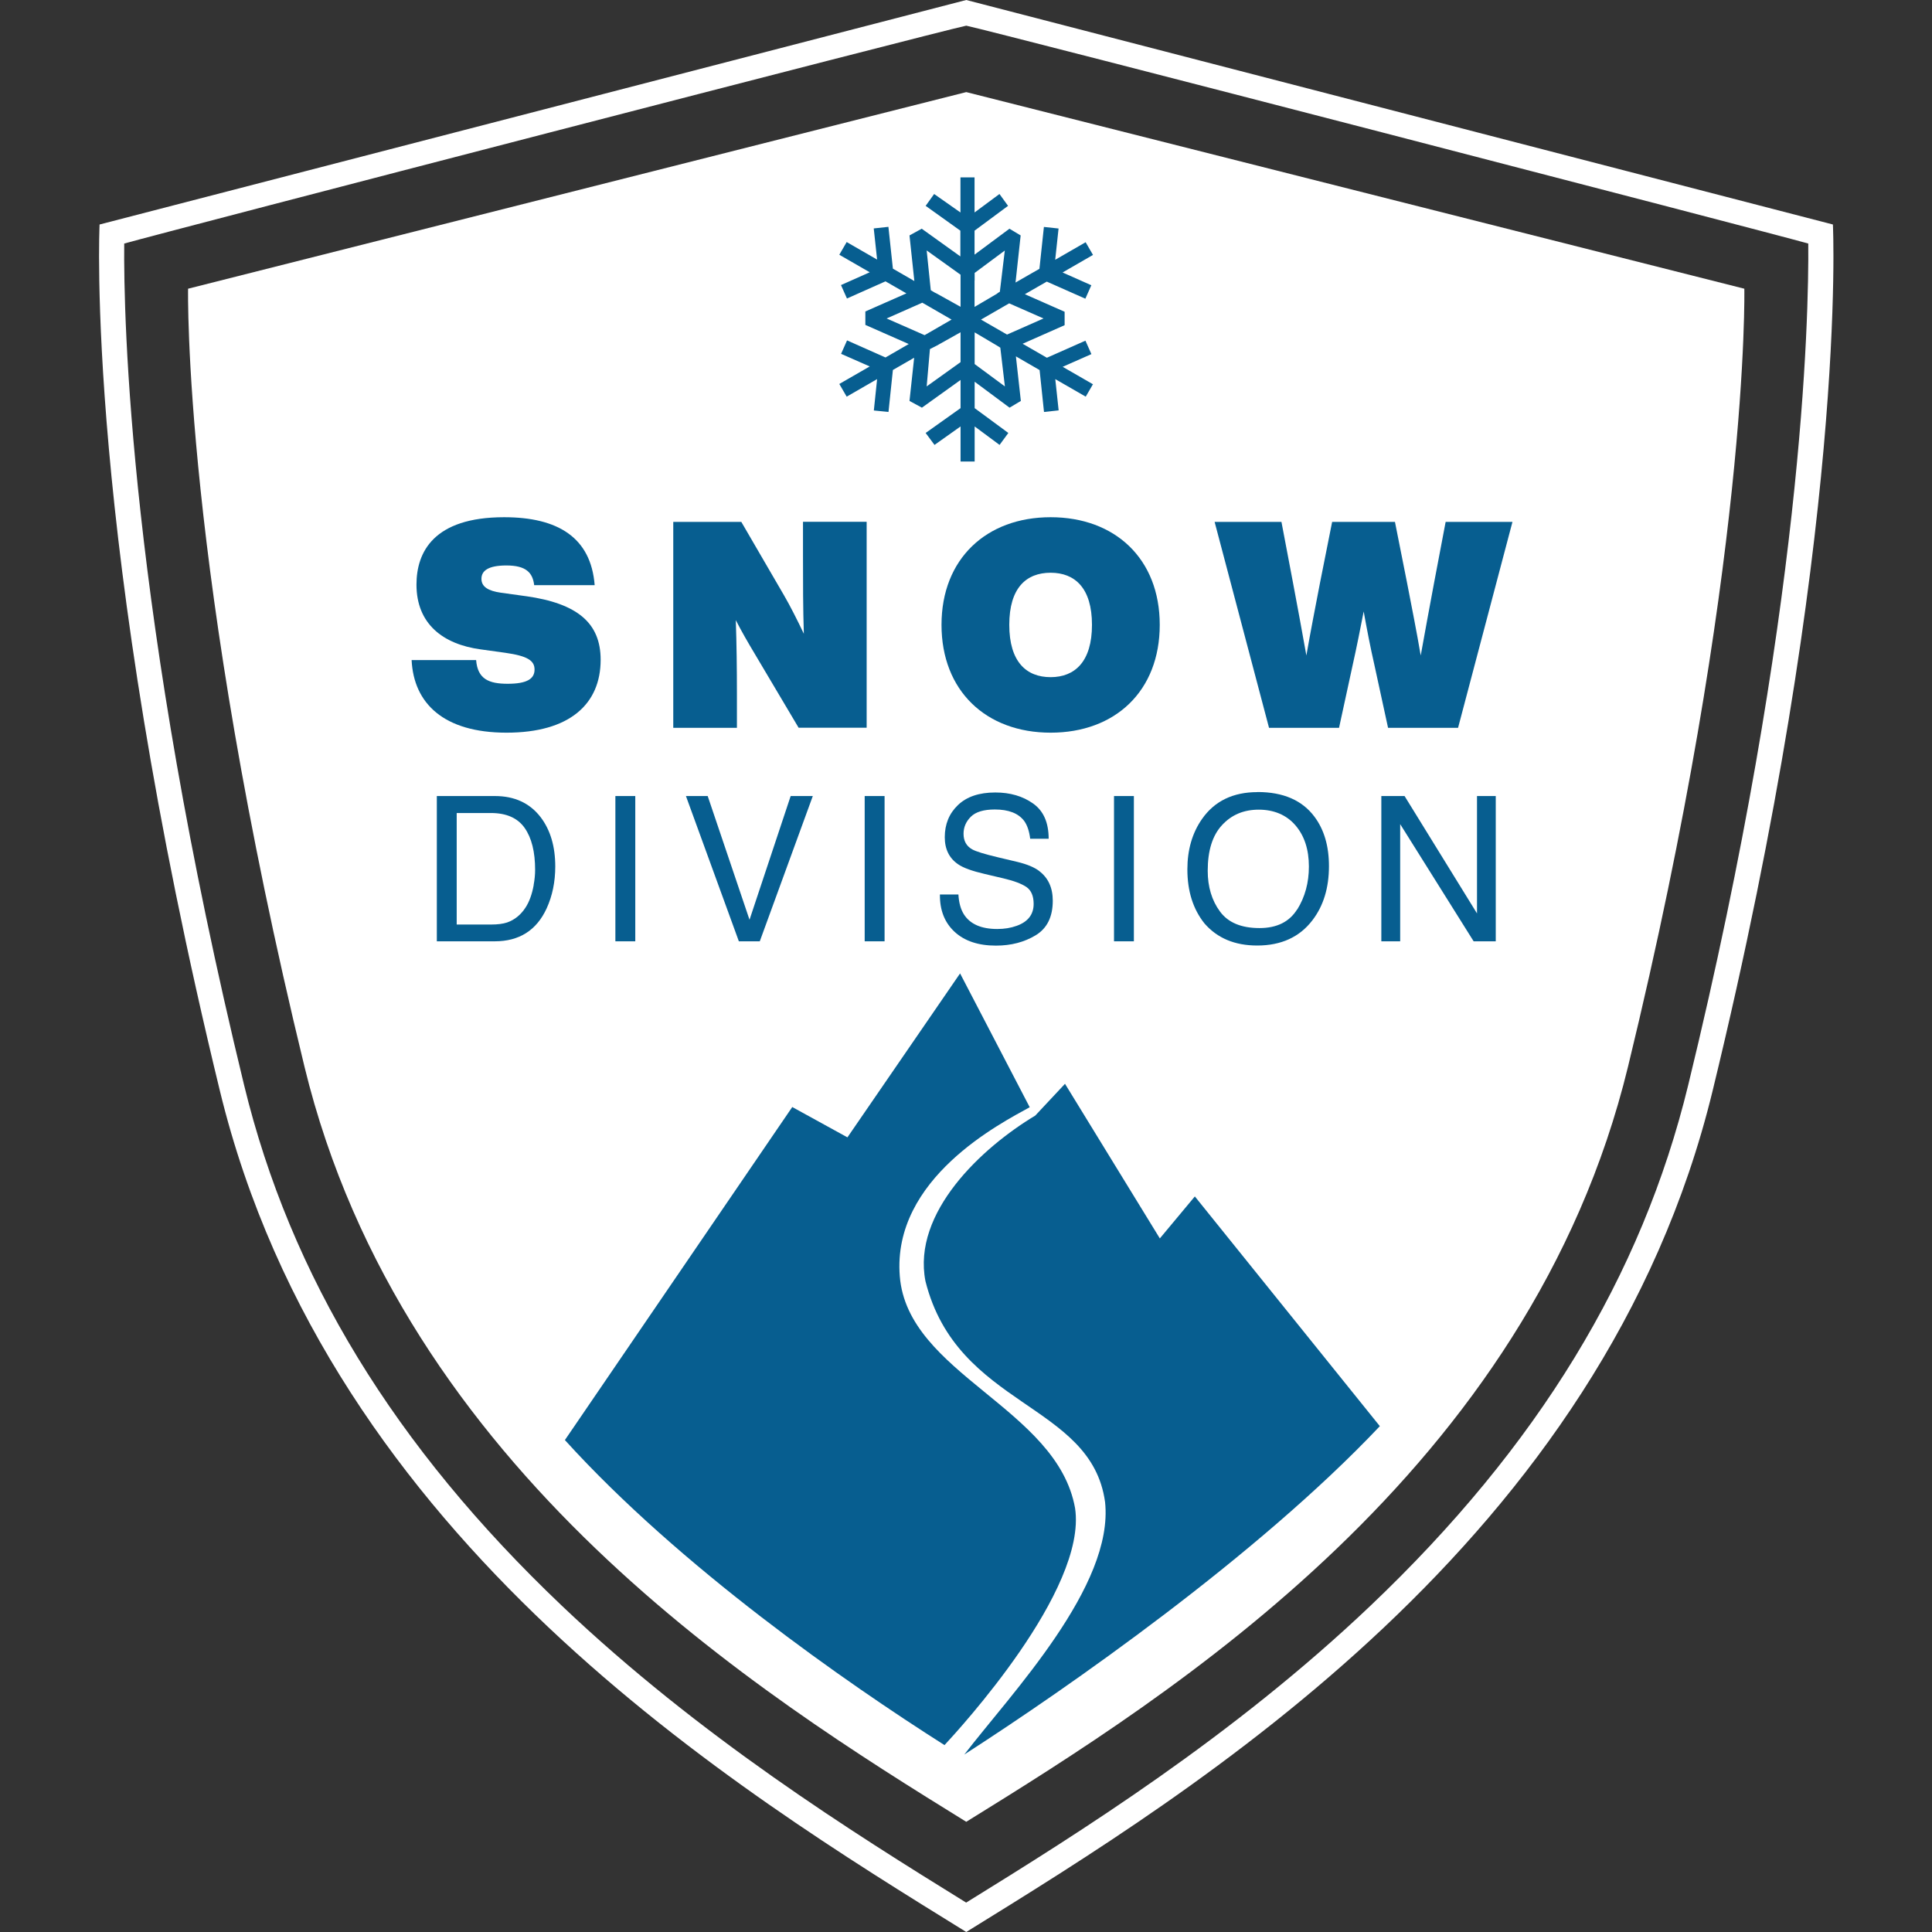
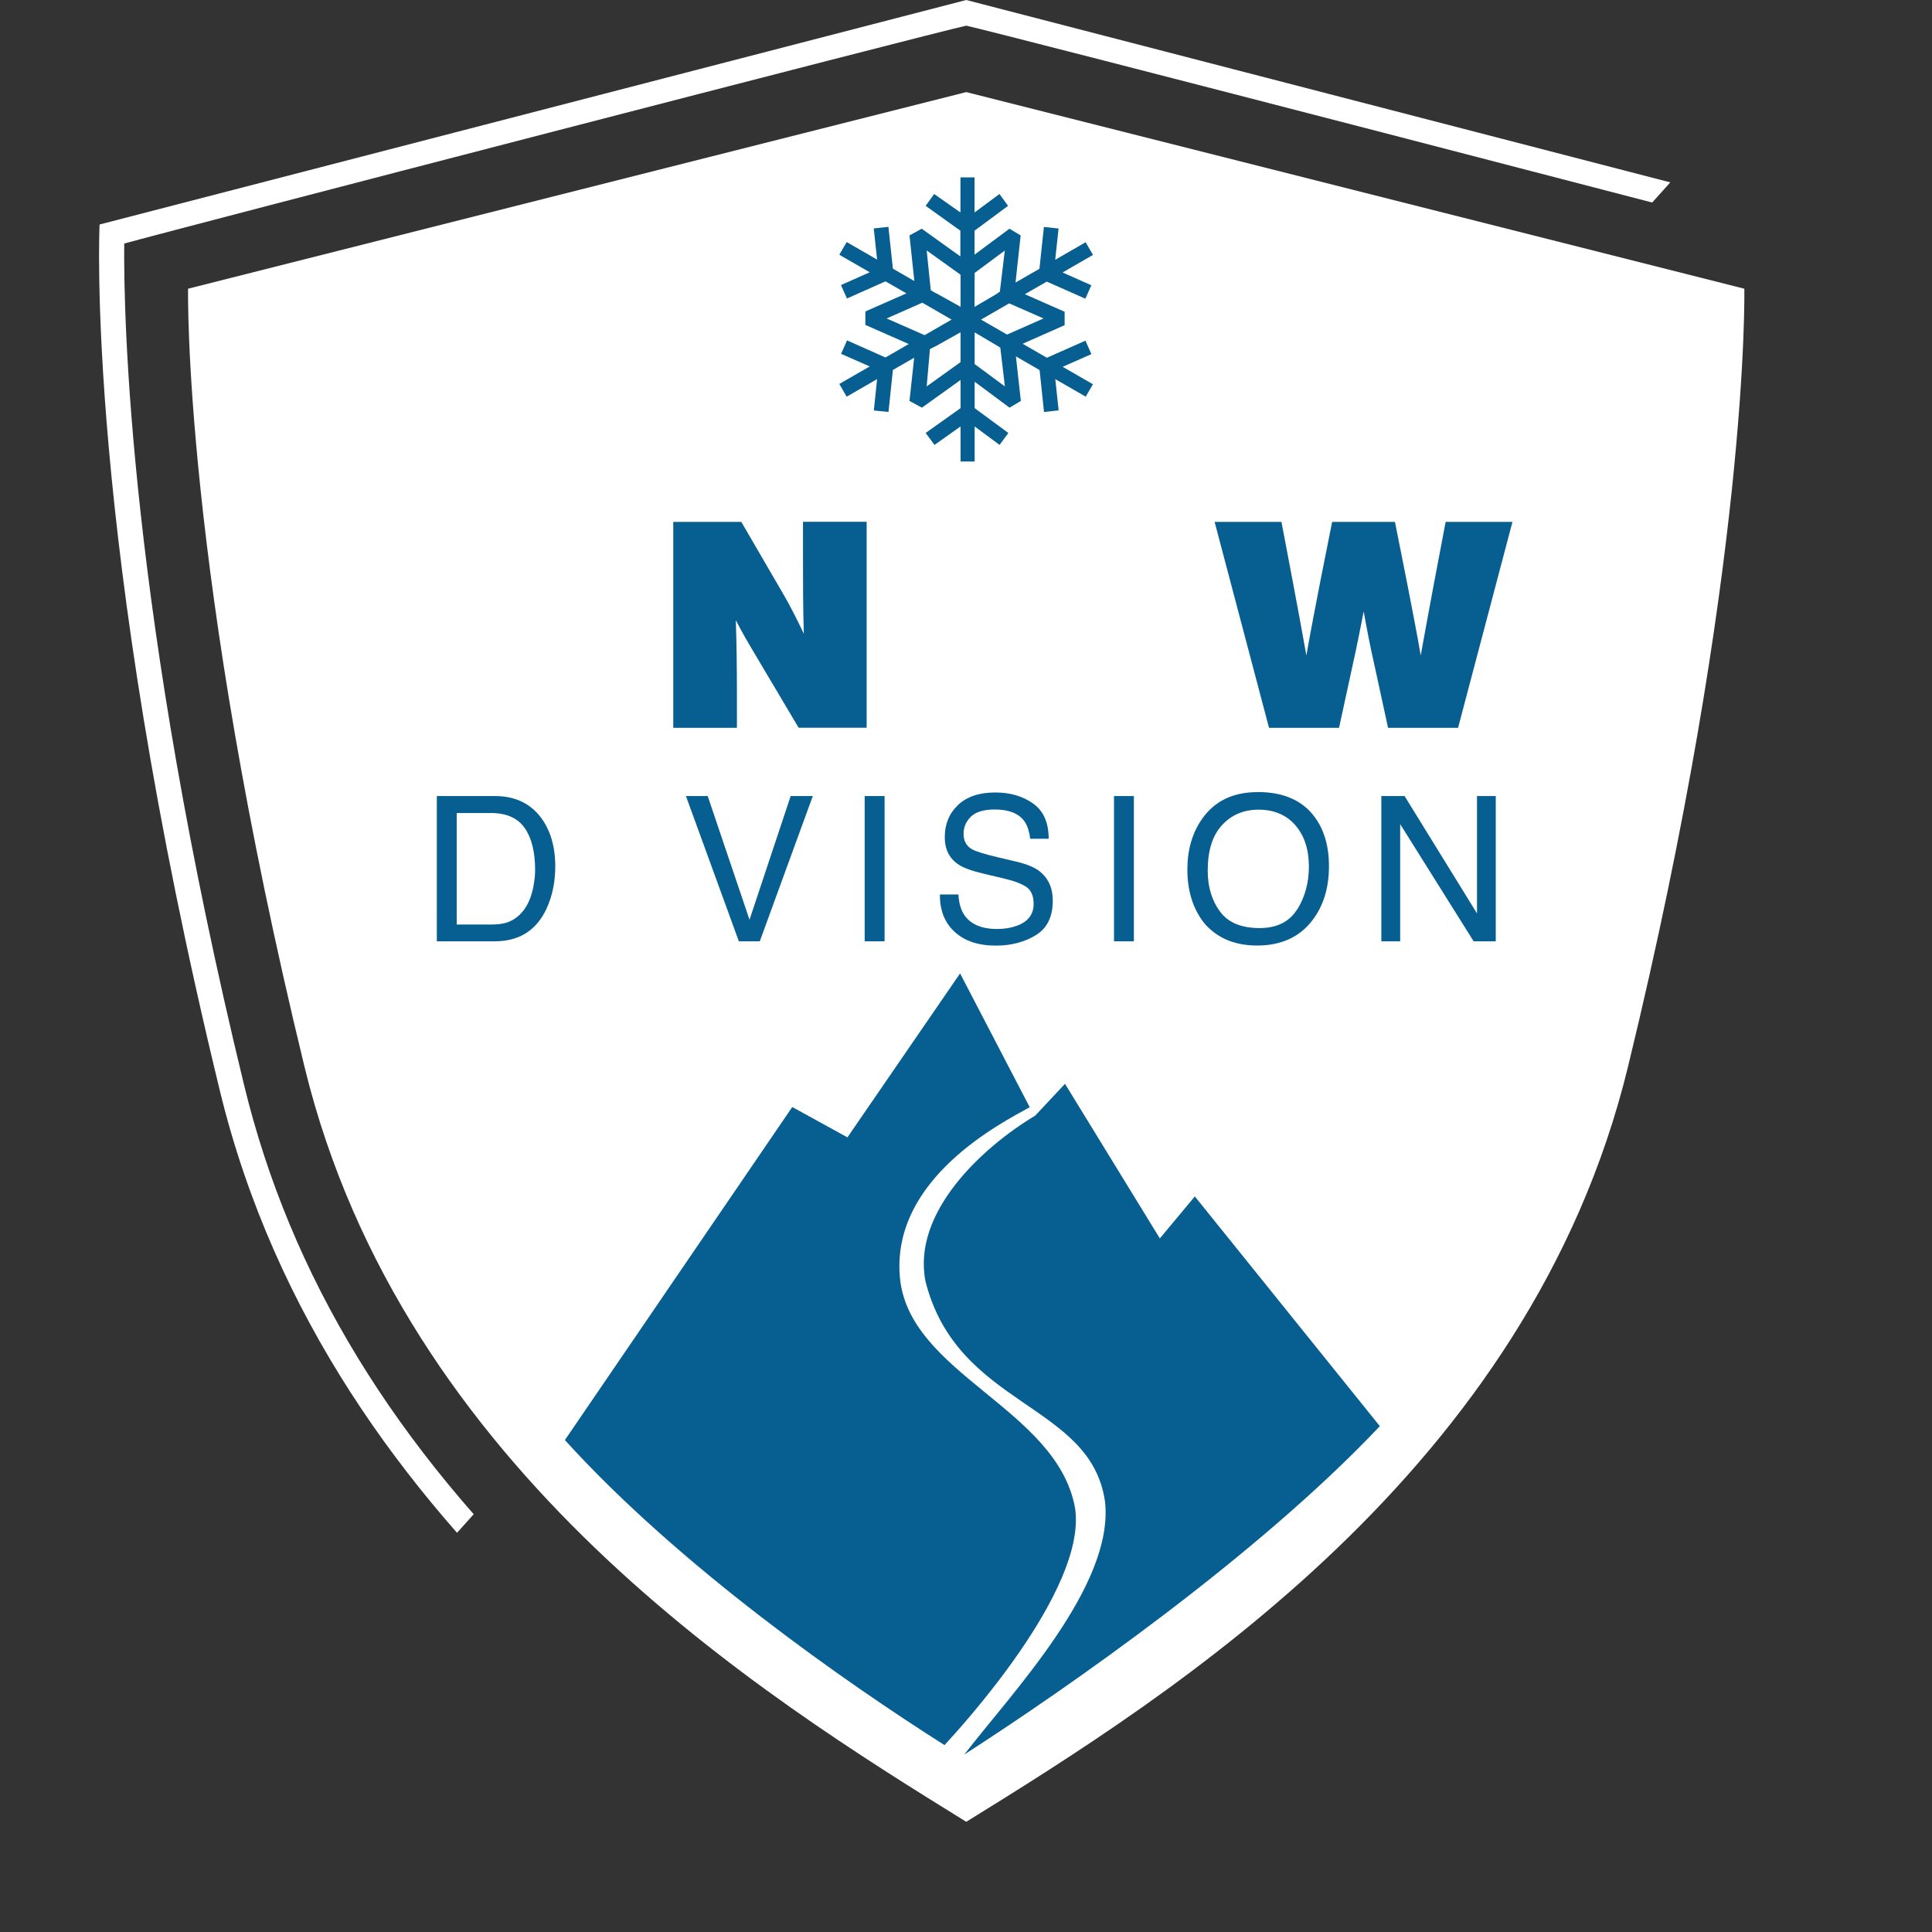
<svg xmlns="http://www.w3.org/2000/svg" width="512" viewBox="0 0 384 384" height="512" preserveAspectRatio="xMidYMid meet">
  <rect x="0" y="0" width="384" height="384" fill="#333333" stroke="none" />
  <defs>
    <clipPath id="4eccccc775">
-       <path d="M 19.551 0 L 364.551 0 L 364.551 384 L 19.551 384 Z M 19.551 0 " clip-rule="nonzero" />
+       <path d="M 19.551 0 L 364.551 0 L 19.551 384 Z M 19.551 0 " clip-rule="nonzero" />
    </clipPath>
  </defs>
  <g clip-path="url(#4eccccc775)">
    <path fill="#ffffff" d="M 192.051 5.102 C 197.633 6.27 351.281 46.105 359.406 48.406 C 359.535 62.91 358.441 121.57 335.547 215.656 C 326.309 253.676 305.641 287.539 272.379 319.164 C 244.941 345.238 214.59 364.211 192.031 378.156 C 169.488 364.211 139.121 345.238 111.684 319.164 C 78.418 287.539 57.75 253.695 48.512 215.656 C 25.656 121.551 24.543 62.891 24.691 48.406 C 32.801 46.105 186.465 6.25 192.051 5.102 M 192.051 0 L 19.793 44.621 C 19.793 44.621 16.734 105.898 43.707 216.824 C 65.488 306.367 146.691 355.941 192.051 384 C 237.41 355.941 318.629 306.367 340.391 216.824 C 367.363 105.898 364.305 44.621 364.305 44.621 Z M 192.051 0 " fill-opacity="1" fill-rule="nonzero" />
  </g>
  <path fill="#ffffff" d="M 346.699 57.383 L 192.051 18.305 L 37.383 57.383 C 37.383 57.383 36.289 112.41 60.516 212.004 C 80.07 292.398 151.328 336.91 192.051 362.098 C 232.77 336.891 304.027 292.383 323.582 212.004 C 347.793 112.41 346.699 57.383 346.699 57.383 Z M 346.699 57.383 " fill-opacity="1" fill-rule="nonzero" />
  <path fill="#075e90" d="M 217.262 76.391 L 211.215 72.906 L 216.926 70.383 L 215.738 67.711 L 208.078 71.105 L 203.254 68.324 L 211.602 64.633 L 211.602 61.965 L 203.699 58.477 L 206.113 57.086 L 208.059 55.973 L 215.723 59.367 L 216.91 56.695 L 211.195 54.156 L 217.242 50.668 L 215.777 48.145 L 209.73 51.633 L 210.398 45.418 L 207.484 45.105 L 206.594 53.434 L 204.645 54.543 L 201.844 56.156 L 202.863 46.793 L 200.637 45.457 L 193.699 50.613 L 193.699 45.848 L 200.359 40.914 L 198.652 38.559 L 193.699 42.23 L 193.699 35.258 L 190.898 35.258 L 190.898 42.23 L 185.668 38.559 L 183.98 40.914 L 190.879 45.848 L 190.879 50.965 L 183.199 45.457 L 180.77 46.793 L 181.734 55.859 L 177.469 53.395 L 176.578 45.086 L 173.664 45.402 L 174.332 51.594 L 168.285 48.109 L 166.82 50.633 L 172.867 54.117 L 167.152 56.66 L 168.34 59.328 L 176 55.918 L 180.156 58.309 L 171.996 61.906 L 171.996 64.578 L 180.621 68.379 L 176 71.051 L 168.359 67.656 L 167.172 70.328 L 172.867 72.832 L 166.82 76.316 L 168.285 78.84 L 174.332 75.352 L 173.684 81.586 L 176.594 81.883 L 177.469 73.535 L 181.695 71.105 L 180.77 79.691 L 183.238 81.027 L 190.918 75.52 L 190.918 81.121 L 183.98 86.055 L 185.742 88.43 L 190.918 84.758 L 190.918 91.73 L 193.719 91.73 L 193.719 84.758 L 198.672 88.43 L 200.414 86.055 L 193.719 81.121 L 193.719 75.871 L 200.656 81.027 L 202.902 79.691 L 201.918 70.828 L 206.629 73.555 L 207.504 81.883 L 210.414 81.566 L 209.746 75.352 L 215.797 78.84 L 217.262 76.316 Z M 176.223 63.297 L 183.312 60.164 L 184.258 60.703 L 189.137 63.52 L 183.773 66.617 Z M 190.918 71.328 L 190.918 71.977 L 184.184 76.801 L 184.832 69.383 L 186.188 68.695 L 190.918 66.043 Z M 190.918 55.73 L 190.918 60.98 L 186.188 58.348 L 185.797 58.16 L 185 57.68 L 184.184 49.777 L 190.918 54.602 Z M 193.719 55.73 L 193.719 54.246 L 199.711 49.797 L 198.727 57.992 L 198.375 58.199 L 198.152 58.383 L 193.699 61 L 193.699 55.75 Z M 193.719 72.332 L 193.719 66.062 L 198.172 68.695 L 198.82 69.102 L 199.73 76.801 L 193.699 72.348 Z M 200.137 66.488 L 194.98 63.52 L 199.84 60.719 L 200.582 60.293 L 207.41 63.297 L 200.137 66.508 Z M 200.137 66.488 " fill-opacity="1" fill-rule="nonzero" />
  <path fill="#075e90" d="M 112.277 286.223 L 157.469 220.031 L 168.434 226.059 L 190.824 193.473 L 204.664 220.07 C 199.008 223.203 177.281 234.203 178.84 253.656 C 180.379 273.113 210.117 279.824 213.68 299.762 C 216.129 316.066 190.508 343.848 187.727 346.852 C 168.172 334.445 135.168 311.465 112.277 286.223 Z M 112.277 286.223 " fill-opacity="1" fill-rule="nonzero" />
  <path fill="#075e90" d="M 191.66 348.727 C 201.008 336.578 221.453 315.23 219.637 298.52 C 216.891 278.73 190.27 279.809 183.941 254.641 C 181.27 240.973 195.203 228.062 205.758 221.738 L 211.676 215.414 L 230.527 246.145 L 237.484 237.801 L 274.254 283.461 C 249.875 309.258 212.18 335.52 191.66 348.727 Z M 191.66 348.727 " fill-opacity="1" fill-rule="nonzero" />
-   <path fill="#075e90" d="M 208.82 102.801 C 196.055 102.801 187.133 111.074 187.133 124.188 C 187.133 137.297 195.98 145.625 208.82 145.625 C 221.656 145.625 230.508 137.352 230.508 124.188 C 230.508 111.02 221.582 102.801 208.82 102.801 Z M 208.82 134.59 C 203.996 134.59 200.602 131.547 200.602 124.188 C 200.602 116.824 203.996 113.836 208.82 113.836 C 213.645 113.836 217.039 116.879 217.039 124.188 C 217.039 131.492 213.645 134.59 208.82 134.59 Z M 208.82 134.59 " fill-opacity="1" fill-rule="nonzero" />
  <path fill="#075e90" d="M 159.602 110.387 C 159.602 115.969 159.602 120.848 159.77 125.965 C 158.453 123.203 157.059 120.438 155.797 118.27 L 147.34 103.73 L 133.816 103.73 L 133.816 144.66 L 146.469 144.66 L 146.469 137.984 C 146.469 132.754 146.41 128.098 146.246 123.258 C 147.395 125.504 148.656 127.691 150.102 130.102 L 158.73 144.641 L 172.254 144.641 L 172.254 103.711 L 159.602 103.711 Z M 159.602 110.387 " fill-opacity="1" fill-rule="nonzero" />
-   <path fill="#075e90" d="M 104.504 118.492 L 99.551 117.805 C 97.082 117.453 95.691 116.656 95.691 115.043 C 95.691 113.43 97.062 112.391 100.645 112.391 C 104.559 112.391 105.875 113.816 106.172 116.305 L 118.195 116.305 C 117.453 106.828 110.883 102.801 100.199 102.801 C 86.172 102.801 82.777 109.758 82.777 116.191 C 82.777 124.02 88.066 128.043 95.488 129.062 L 100.441 129.75 C 104.875 130.379 106.246 131.309 106.246 133.086 C 106.246 134.98 104.633 135.906 100.902 135.906 C 97.176 135.906 94.93 134.98 94.633 131.195 L 81.812 131.195 C 82.223 139.766 88.141 145.625 100.68 145.625 C 113.223 145.625 119.383 139.93 119.383 131.141 C 119.383 123.832 114.781 119.938 104.539 118.492 Z M 104.504 118.492 " fill-opacity="1" fill-rule="nonzero" />
  <path fill="#075e90" d="M 287.332 103.73 L 285.031 115.859 C 284.105 120.68 283.25 125.578 282.379 130.289 C 281.582 125.578 280.598 120.68 279.668 115.859 L 277.258 103.73 L 264.773 103.73 L 262.359 115.859 C 261.434 120.68 260.469 125.578 259.652 130.289 C 258.797 125.578 257.926 120.68 257 115.859 L 254.699 103.73 L 241.414 103.73 L 252.23 144.66 L 266.145 144.66 L 268.855 132.18 C 269.652 128.617 270.355 125.059 271.043 121.535 C 271.676 125.039 272.359 128.602 273.176 132.18 L 275.887 144.66 L 289.801 144.66 L 300.613 103.73 Z M 287.332 103.73 " fill-opacity="1" fill-rule="nonzero" />
  <path fill="#075e90" d="M 249.949 157.438 C 245.07 157.438 241.398 159.219 238.91 162.781 C 236.965 165.562 236 168.902 236 172.797 C 236 177.117 237.129 180.695 239.395 183.535 C 241.934 186.465 245.422 187.93 249.875 187.93 C 254.625 187.93 258.297 186.262 260.859 182.902 C 263.047 180.047 264.141 176.469 264.141 172.145 C 264.141 168.16 263.176 164.895 261.266 162.336 C 258.816 159.051 255.031 157.422 249.949 157.422 Z M 257.816 180.75 C 256.277 183.219 253.789 184.461 250.34 184.461 C 246.703 184.461 244.086 183.367 242.473 181.16 C 240.859 178.973 240.043 176.262 240.043 173.074 C 240.043 169.066 240.988 166.043 242.883 164.004 C 244.773 161.945 247.203 160.926 250.191 160.926 C 253.176 160.926 255.699 161.965 257.48 164.043 C 259.262 166.117 260.152 168.844 260.152 172.238 C 260.152 175.449 259.375 178.285 257.836 180.77 Z M 257.816 180.75 " fill-opacity="1" fill-rule="nonzero" />
  <path fill="#075e90" d="M 221.418 158.219 L 225.367 158.219 L 225.367 187.094 L 221.418 187.094 Z M 221.418 158.219 " fill-opacity="1" fill-rule="nonzero" />
  <path fill="#075e90" d="M 206.594 173.148 C 205.574 172.367 204.109 171.773 202.215 171.312 L 198.301 170.383 C 195.668 169.754 193.961 169.234 193.219 168.809 C 192.066 168.16 191.512 167.121 191.512 165.711 C 191.512 164.43 191.992 163.301 192.957 162.336 C 193.922 161.371 195.52 160.891 197.727 160.891 C 200.473 160.891 202.402 161.648 203.551 163.152 C 204.164 163.984 204.57 165.172 204.758 166.711 L 208.43 166.711 C 208.43 163.504 207.41 161.168 205.332 159.703 C 203.273 158.238 200.77 157.512 197.82 157.512 C 194.609 157.512 192.141 158.348 190.398 160.016 C 188.652 161.688 187.781 163.82 187.781 166.398 C 187.781 168.789 188.672 170.59 190.453 171.793 C 191.473 172.5 193.238 173.129 195.703 173.703 L 199.488 174.594 C 201.547 175.078 203.051 175.652 204.016 176.301 C 204.961 176.969 205.445 178.082 205.445 179.656 C 205.445 181.754 204.312 183.219 202.066 184.016 C 200.898 184.441 199.617 184.645 198.207 184.645 C 195.055 184.645 192.848 183.684 191.605 181.773 C 190.953 180.75 190.582 179.418 190.492 177.785 L 186.816 177.785 C 186.781 180.898 187.746 183.367 189.73 185.203 C 191.715 187.039 194.461 187.949 197.949 187.949 C 200.953 187.949 203.59 187.262 205.852 185.891 C 208.113 184.516 209.246 182.234 209.246 179.027 C 209.246 176.469 208.355 174.5 206.574 173.148 Z M 206.594 173.148 " fill-opacity="1" fill-rule="nonzero" />
  <path fill="#075e90" d="M 171.863 158.219 L 175.816 158.219 L 175.816 187.094 L 171.863 187.094 Z M 171.863 158.219 " fill-opacity="1" fill-rule="nonzero" />
  <path fill="#075e90" d="M 148.973 182.809 L 140.66 158.219 L 136.336 158.219 L 146.855 187.094 L 151.012 187.094 L 161.551 158.219 L 157.152 158.219 Z M 148.973 182.809 " fill-opacity="1" fill-rule="nonzero" />
-   <path fill="#075e90" d="M 122.312 158.219 L 126.266 158.219 L 126.266 187.094 L 122.312 187.094 Z M 122.312 158.219 " fill-opacity="1" fill-rule="nonzero" />
  <path fill="#075e90" d="M 98.363 158.219 L 86.824 158.219 L 86.824 187.094 L 98.324 187.094 C 103.203 187.094 106.656 184.906 108.66 180.527 C 109.789 178.043 110.363 175.281 110.363 172.219 C 110.363 168.25 109.398 164.988 107.473 162.445 C 105.32 159.629 102.277 158.219 98.363 158.219 Z M 106.078 175.91 C 105.746 177.73 105.207 179.23 104.445 180.398 C 103.5 181.848 102.277 182.828 100.793 183.348 C 99.957 183.625 98.898 183.758 97.602 183.758 L 90.773 183.758 L 90.773 161.594 L 97.562 161.594 C 100.645 161.594 102.887 162.578 104.281 164.562 C 105.672 166.547 106.359 169.328 106.359 172.887 C 106.359 173.816 106.266 174.836 106.062 175.91 Z M 106.078 175.91 " fill-opacity="1" fill-rule="nonzero" />
  <path fill="#075e90" d="M 293.566 158.219 L 293.566 181.551 L 279.168 158.219 L 274.551 158.219 L 274.551 187.094 L 278.297 187.094 L 278.297 163.801 L 292.898 187.094 L 297.293 187.094 L 297.293 158.219 Z M 293.566 158.219 " fill-opacity="1" fill-rule="nonzero" />
</svg>